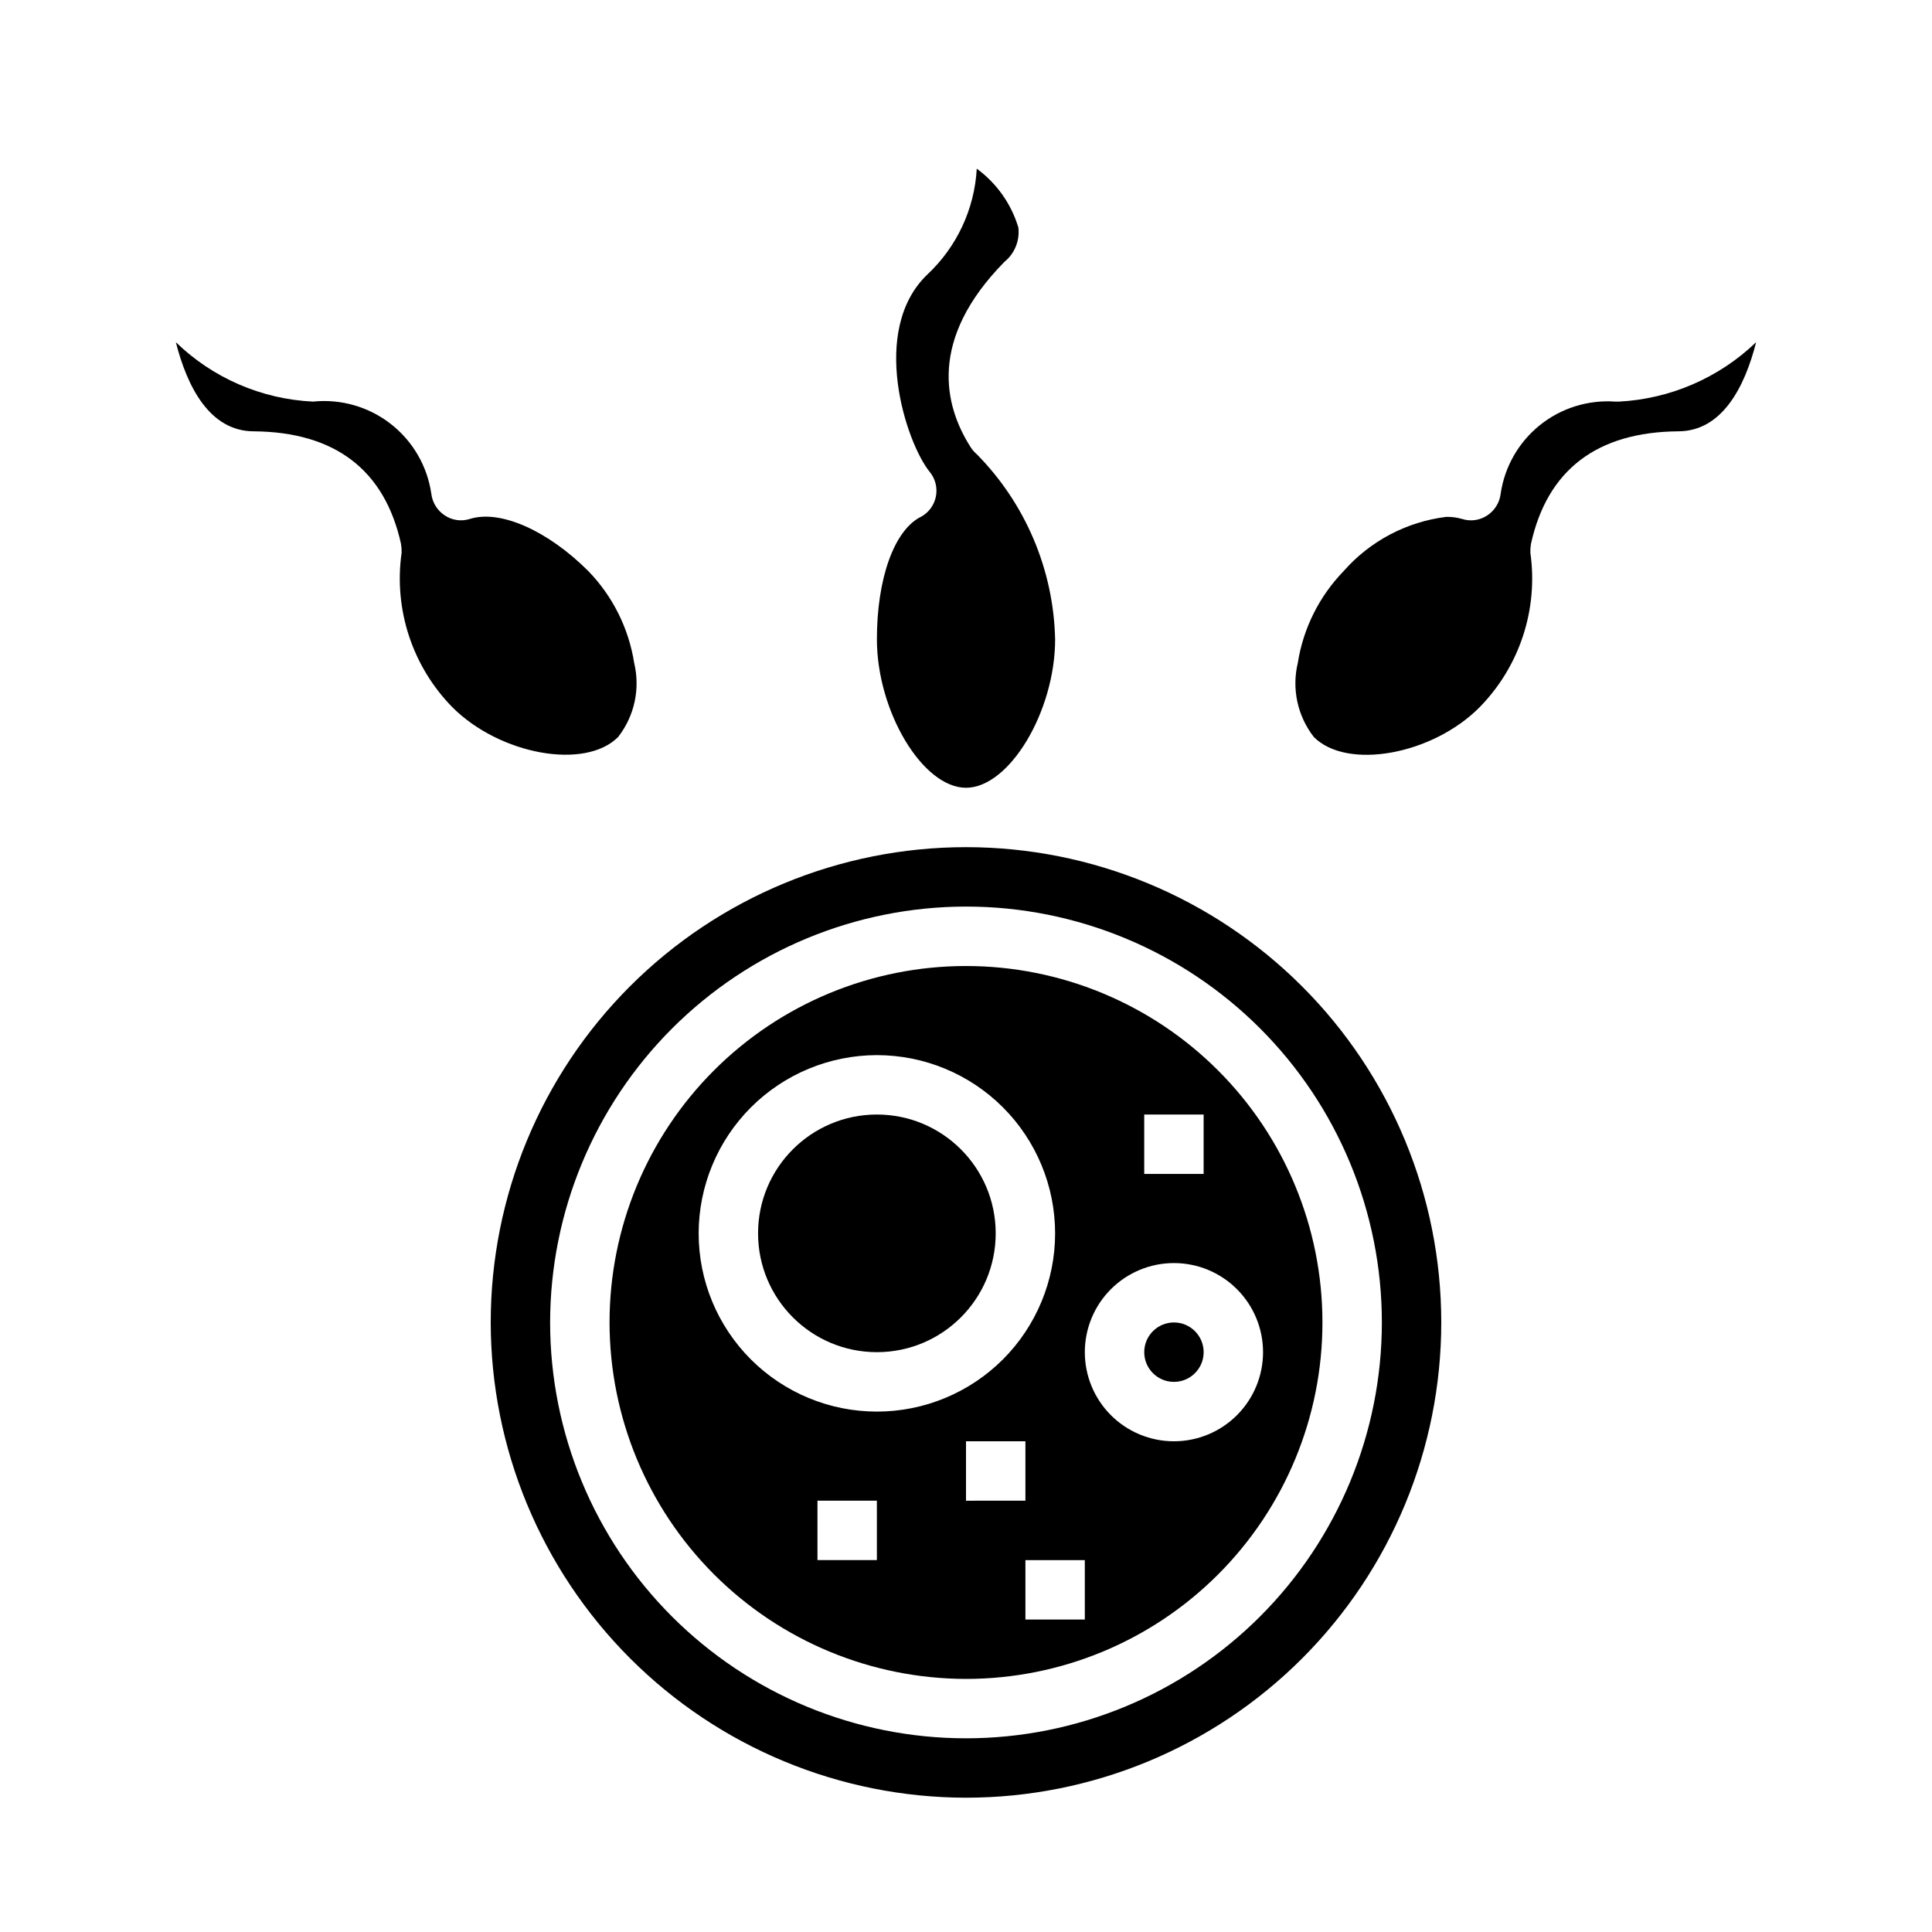
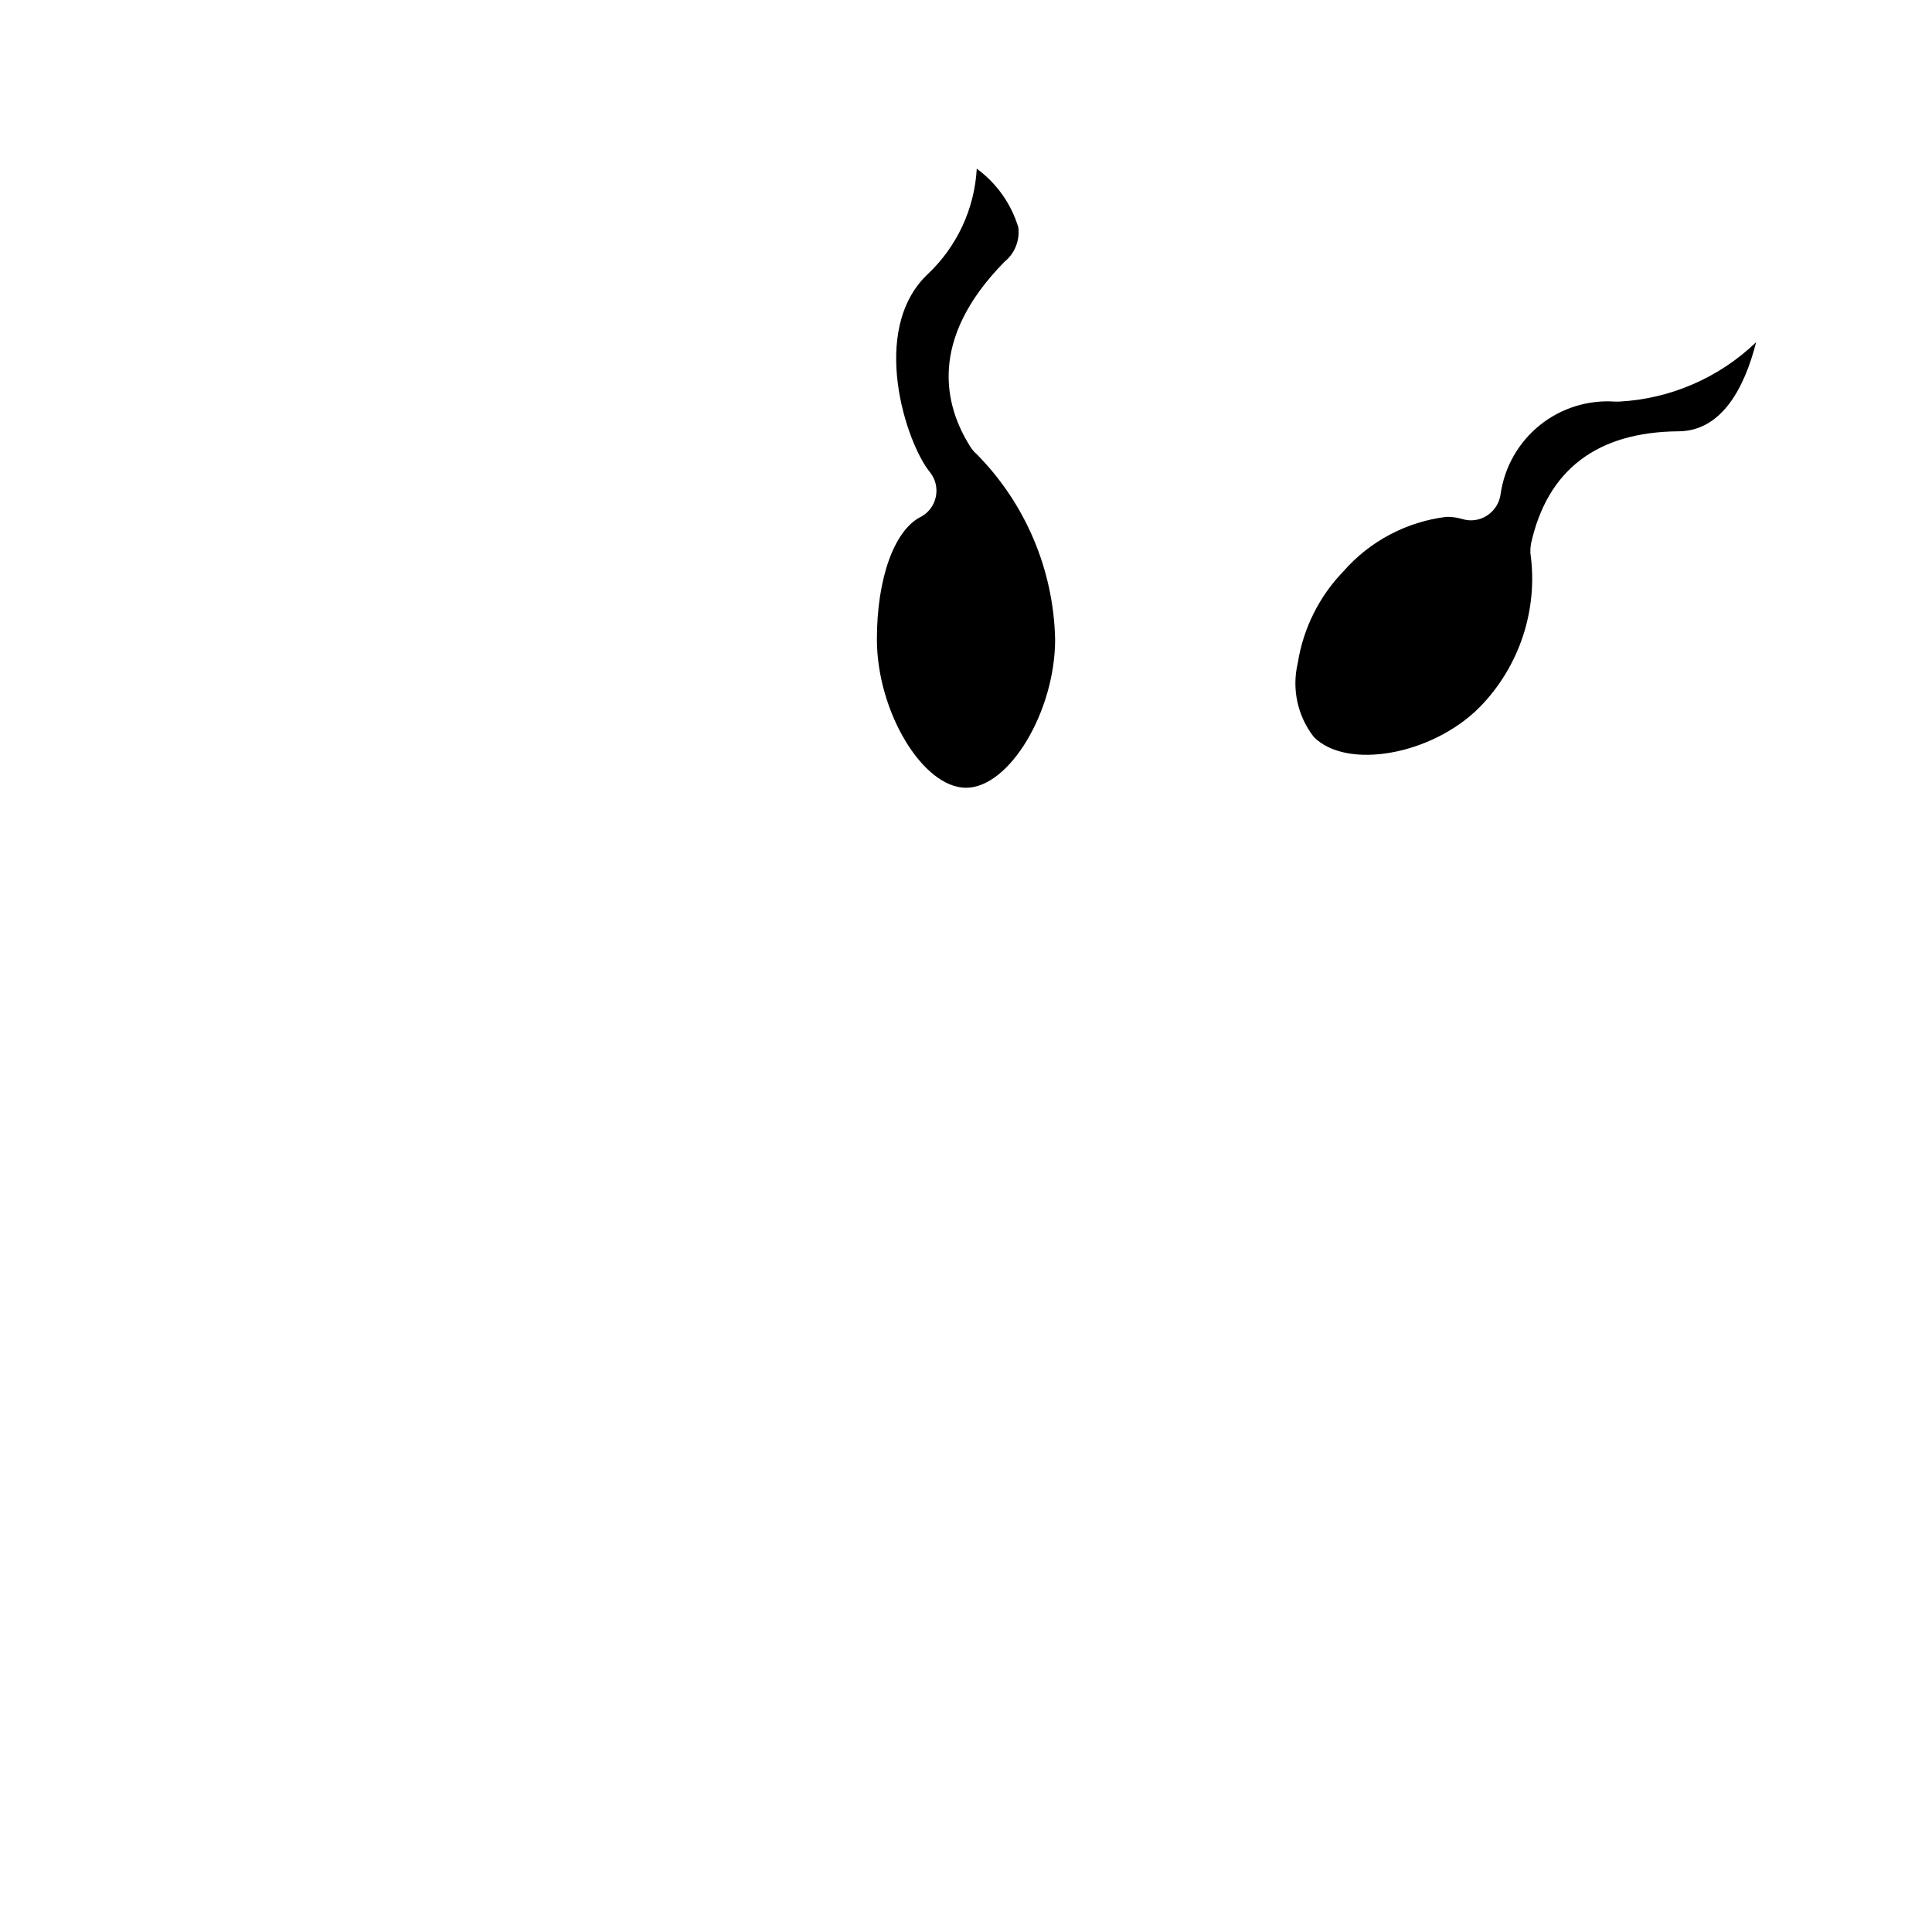
<svg xmlns="http://www.w3.org/2000/svg" fill="#000000" width="800px" height="800px" version="1.1" viewBox="144 144 512 512">
  <g>
-     <path d="m400 588.93c25.051 0 49.078-9.949 66.793-27.668 17.719-17.715 27.668-41.742 27.668-66.797 0-25.051-9.949-49.078-27.668-66.793-17.715-17.719-41.742-27.668-66.793-27.668-25.055 0-49.082 9.949-66.797 27.668-17.715 17.715-27.668 41.742-27.668 66.793 0.027 25.047 9.988 49.059 27.695 66.77 17.711 17.707 41.723 27.668 66.77 27.695zm-23.617-31.488h-15.746v-15.742h15.742zm70.848-118.08h15.742v15.742l-15.742 0.004zm7.871 39.359v0.004c6.266 0 12.27 2.488 16.699 6.918 4.43 4.43 6.918 10.434 6.918 16.699 0 6.262-2.488 12.27-6.918 16.699-4.43 4.426-10.434 6.914-16.699 6.914-6.262 0-12.27-2.488-16.699-6.914-4.426-4.43-6.914-10.438-6.914-16.699 0-6.266 2.488-12.27 6.914-16.699 4.43-4.43 10.438-6.918 16.699-6.918zm-23.613 94.469h-15.746v-15.746h15.742zm-31.488-31.488v-15.746h15.742v15.742zm-23.617-118.08c12.527 0 24.539 4.977 33.398 13.836 8.855 8.855 13.832 20.871 13.832 33.398s-4.977 24.539-13.832 33.398c-8.859 8.855-20.871 13.832-33.398 13.832-12.527 0-24.539-4.977-33.398-13.832-8.859-8.859-13.836-20.871-13.836-33.398 0.016-12.523 4.996-24.531 13.852-33.387 8.852-8.855 20.859-13.832 33.383-13.848z" />
-     <path d="m407.87 470.85c0 17.391-14.098 31.488-31.488 31.488-17.391 0-31.488-14.098-31.488-31.488s14.098-31.488 31.488-31.488c17.391 0 31.488 14.098 31.488 31.488" />
-     <path d="m462.98 502.34c0 4.348-3.527 7.871-7.875 7.871-4.348 0-7.871-3.523-7.871-7.871 0-4.348 3.523-7.875 7.871-7.875 4.348 0 7.875 3.527 7.875 7.875" />
-     <path d="m400 620.41c33.402 0 65.441-13.27 89.059-36.891 23.621-23.621 36.891-55.656 36.891-89.062 0-33.402-13.27-65.438-36.891-89.059-23.617-23.621-55.656-36.891-89.059-36.891-33.406 0-65.441 13.27-89.062 36.891s-36.891 55.656-36.891 89.059c0.039 33.395 13.32 65.406 36.934 89.02s55.625 36.895 89.02 36.934zm0-236.16c29.227 0 57.258 11.613 77.926 32.281 20.668 20.668 32.281 48.699 32.281 77.926 0 29.23-11.613 57.262-32.281 77.93s-48.699 32.281-77.926 32.281c-29.23 0-57.262-11.613-77.93-32.281-20.668-20.668-32.281-48.699-32.281-77.93 0.031-29.219 11.652-57.23 32.316-77.895 20.66-20.66 48.672-32.281 77.895-32.312z" />
    <path d="m387.91 281.02c-7.004 3.66-11.523 16.375-11.523 32.387 0 19.129 12.137 39.359 23.617 39.359 11.477 0 23.617-20.23 23.617-39.359h-0.004c-0.41-18.406-7.848-35.961-20.789-49.059-0.609-0.52-1.141-1.125-1.574-1.801-7.086-11.074-11.281-28.582 8.895-49.121v-0.004c2.738-2.199 4.144-5.656 3.723-9.145-1.883-6.254-5.75-11.723-11.02-15.578-0.59 10.691-5.285 20.742-13.105 28.055-15.477 14.848-5.582 44.68 0.645 52.309 1.5 1.832 2.094 4.242 1.621 6.559-0.473 2.32-1.965 4.301-4.062 5.398z" />
-     <path d="m263.89 331.43c12.594 12.594 35.188 16.688 43.926 7.871 4.324-5.547 5.887-12.762 4.25-19.602-1.438-9.164-5.672-17.656-12.121-24.324-10.785-10.785-23.379-16.375-31.41-13.855-2.258 0.727-4.723 0.379-6.691-0.945-1.969-1.301-3.262-3.402-3.543-5.746-1.066-7.32-4.922-13.949-10.762-18.496-5.836-4.547-13.207-6.664-20.566-5.906-13.641-0.637-26.574-6.234-36.371-15.742 2.992 11.809 8.973 23.539 20.547 23.617 21.648 0.156 34.793 10.234 39.125 29.836v-0.004c0.129 0.781 0.184 1.57 0.156 2.363-2.121 14.996 2.852 30.125 13.461 40.934z" />
    <path d="m609.39 234.69c-9.836 9.445-22.75 15.035-36.367 15.742h-0.945c-7.211-0.52-14.352 1.703-19.988 6.231s-9.352 11.02-10.398 18.172c-0.277 2.344-1.574 4.445-3.543 5.746-1.969 1.324-4.434 1.672-6.691 0.945-1.355-0.391-2.762-0.578-4.172-0.551-10.539 1.293-20.238 6.422-27.238 14.406-6.449 6.668-10.684 15.16-12.121 24.324-1.637 6.84-0.07 14.055 4.25 19.602 8.738 8.816 31.332 4.801 43.926-7.871 10.609-10.809 15.586-25.938 13.461-40.934-0.027-0.793 0.027-1.582 0.156-2.363 4.328-19.602 17.477-29.676 39.125-29.836 11.574-0.078 17.555-11.809 20.547-23.613z" />
  </g>
</svg>